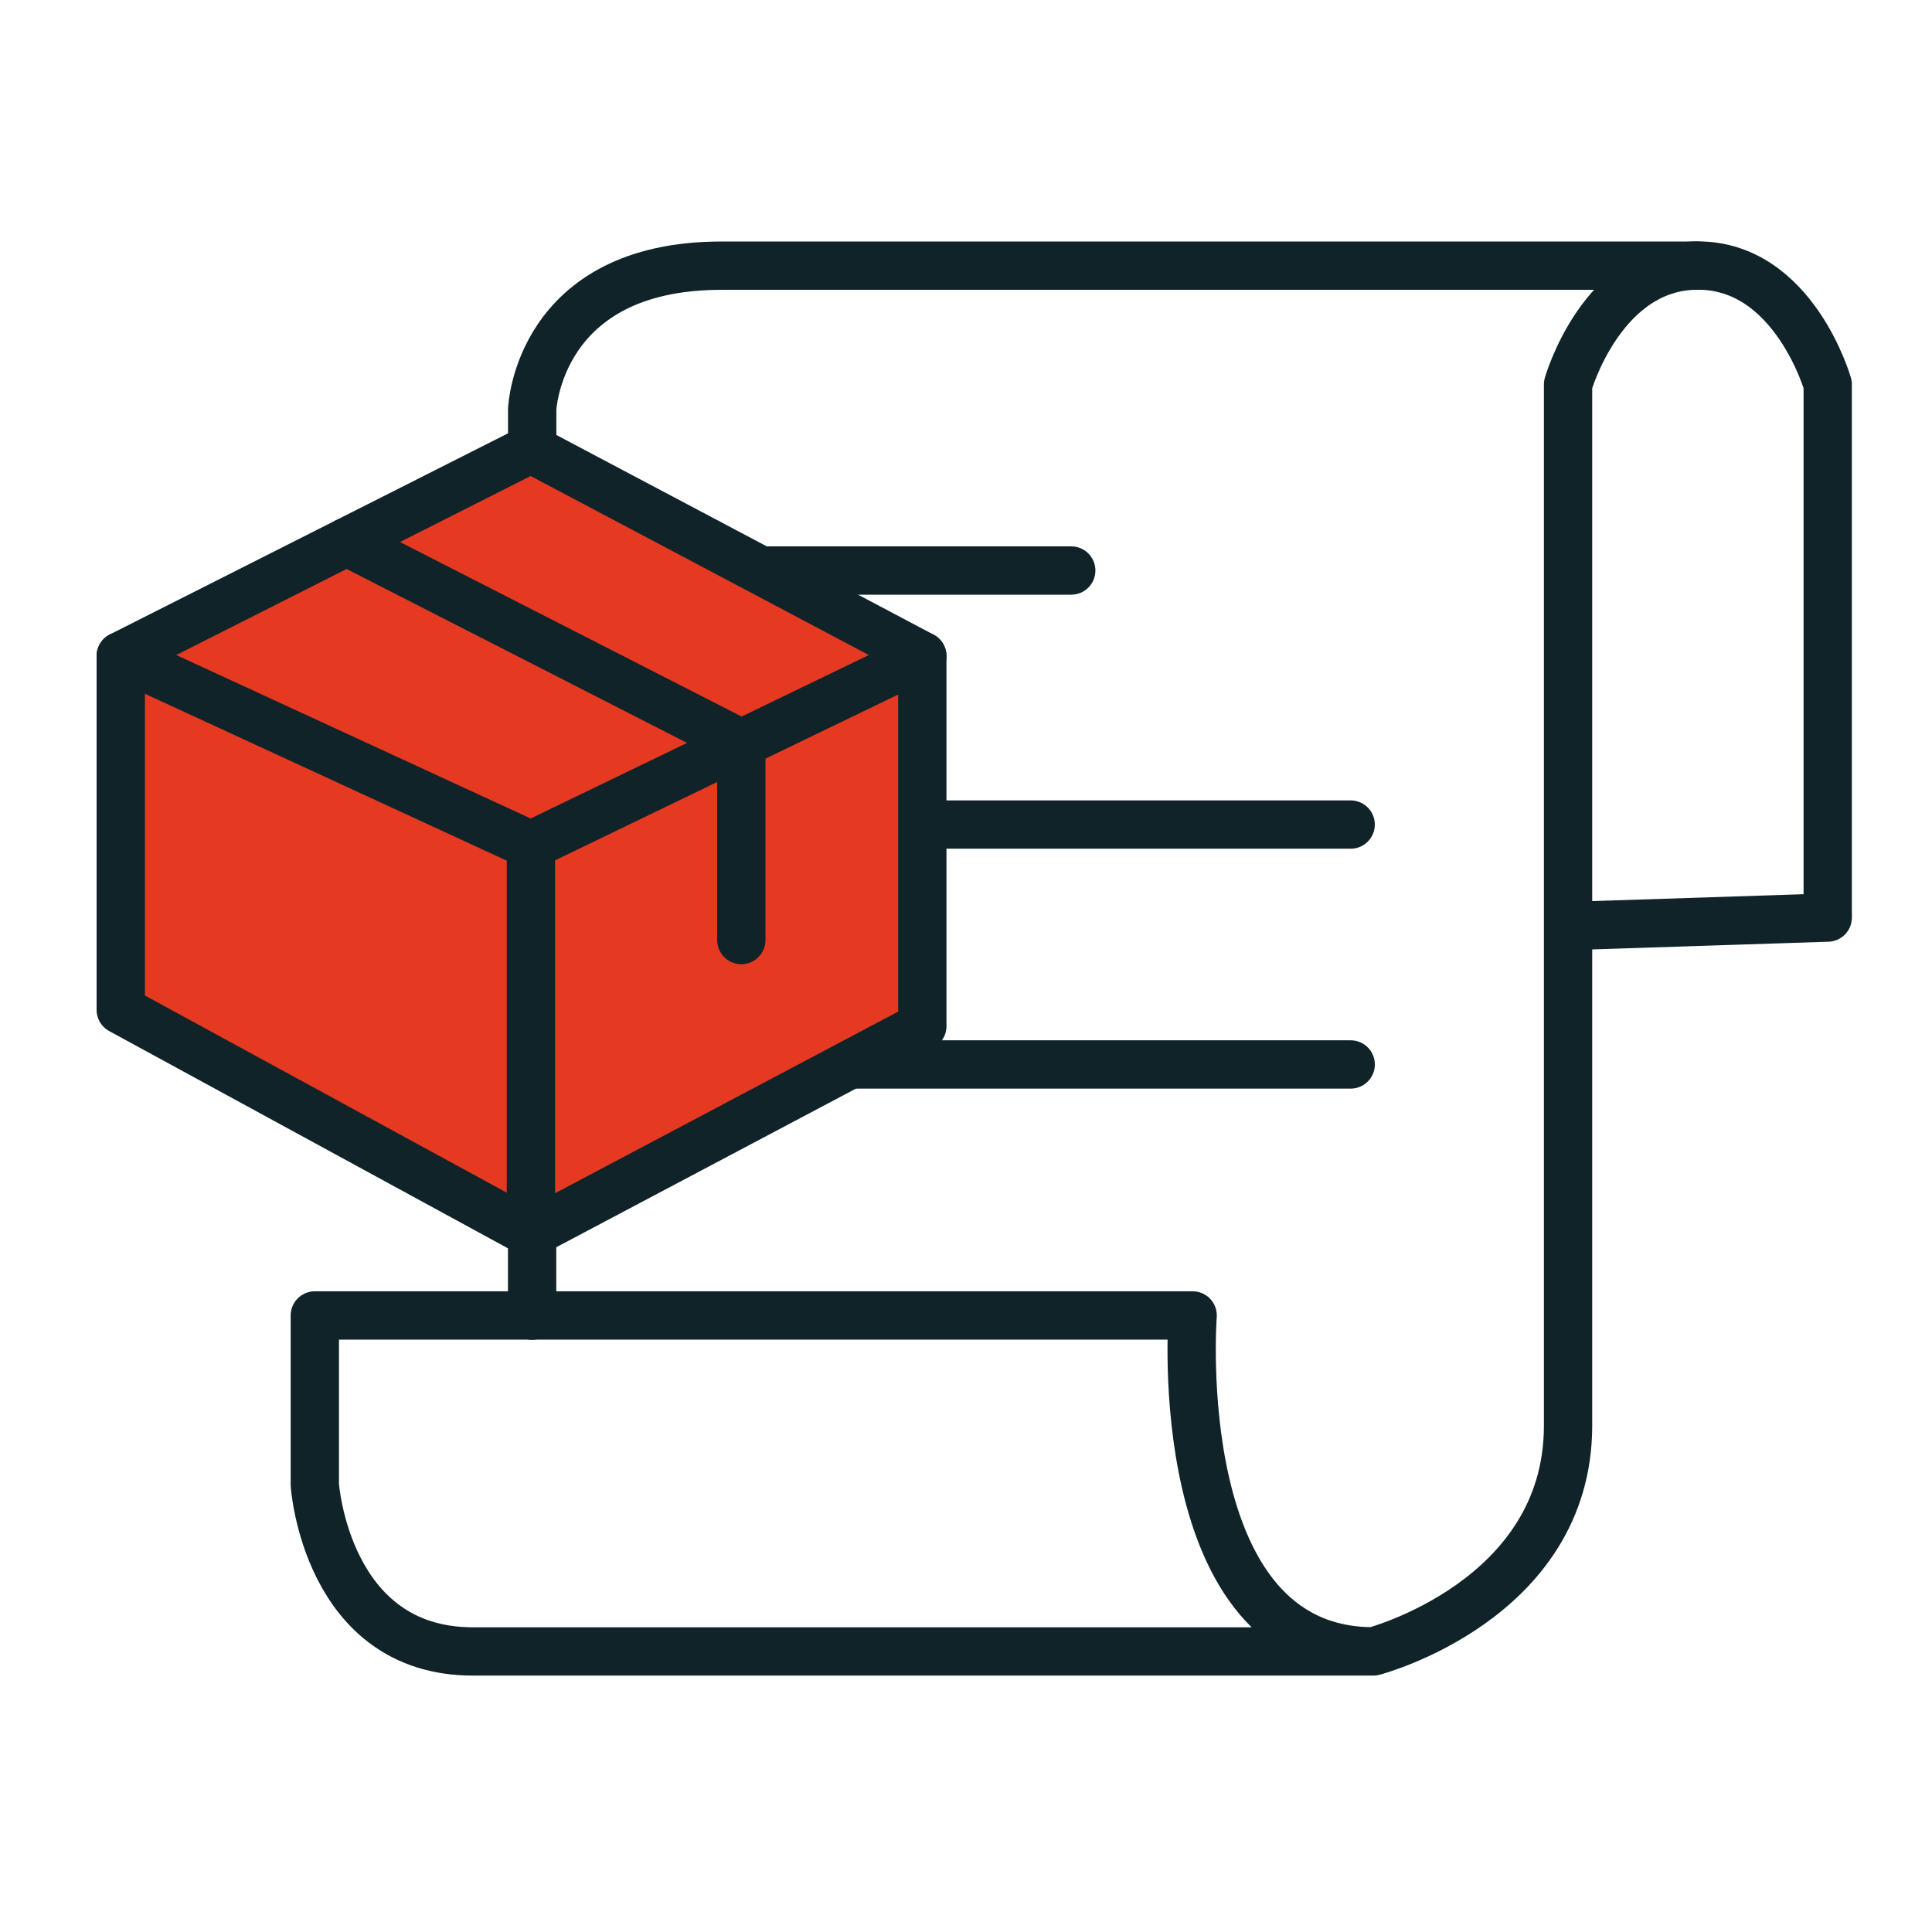
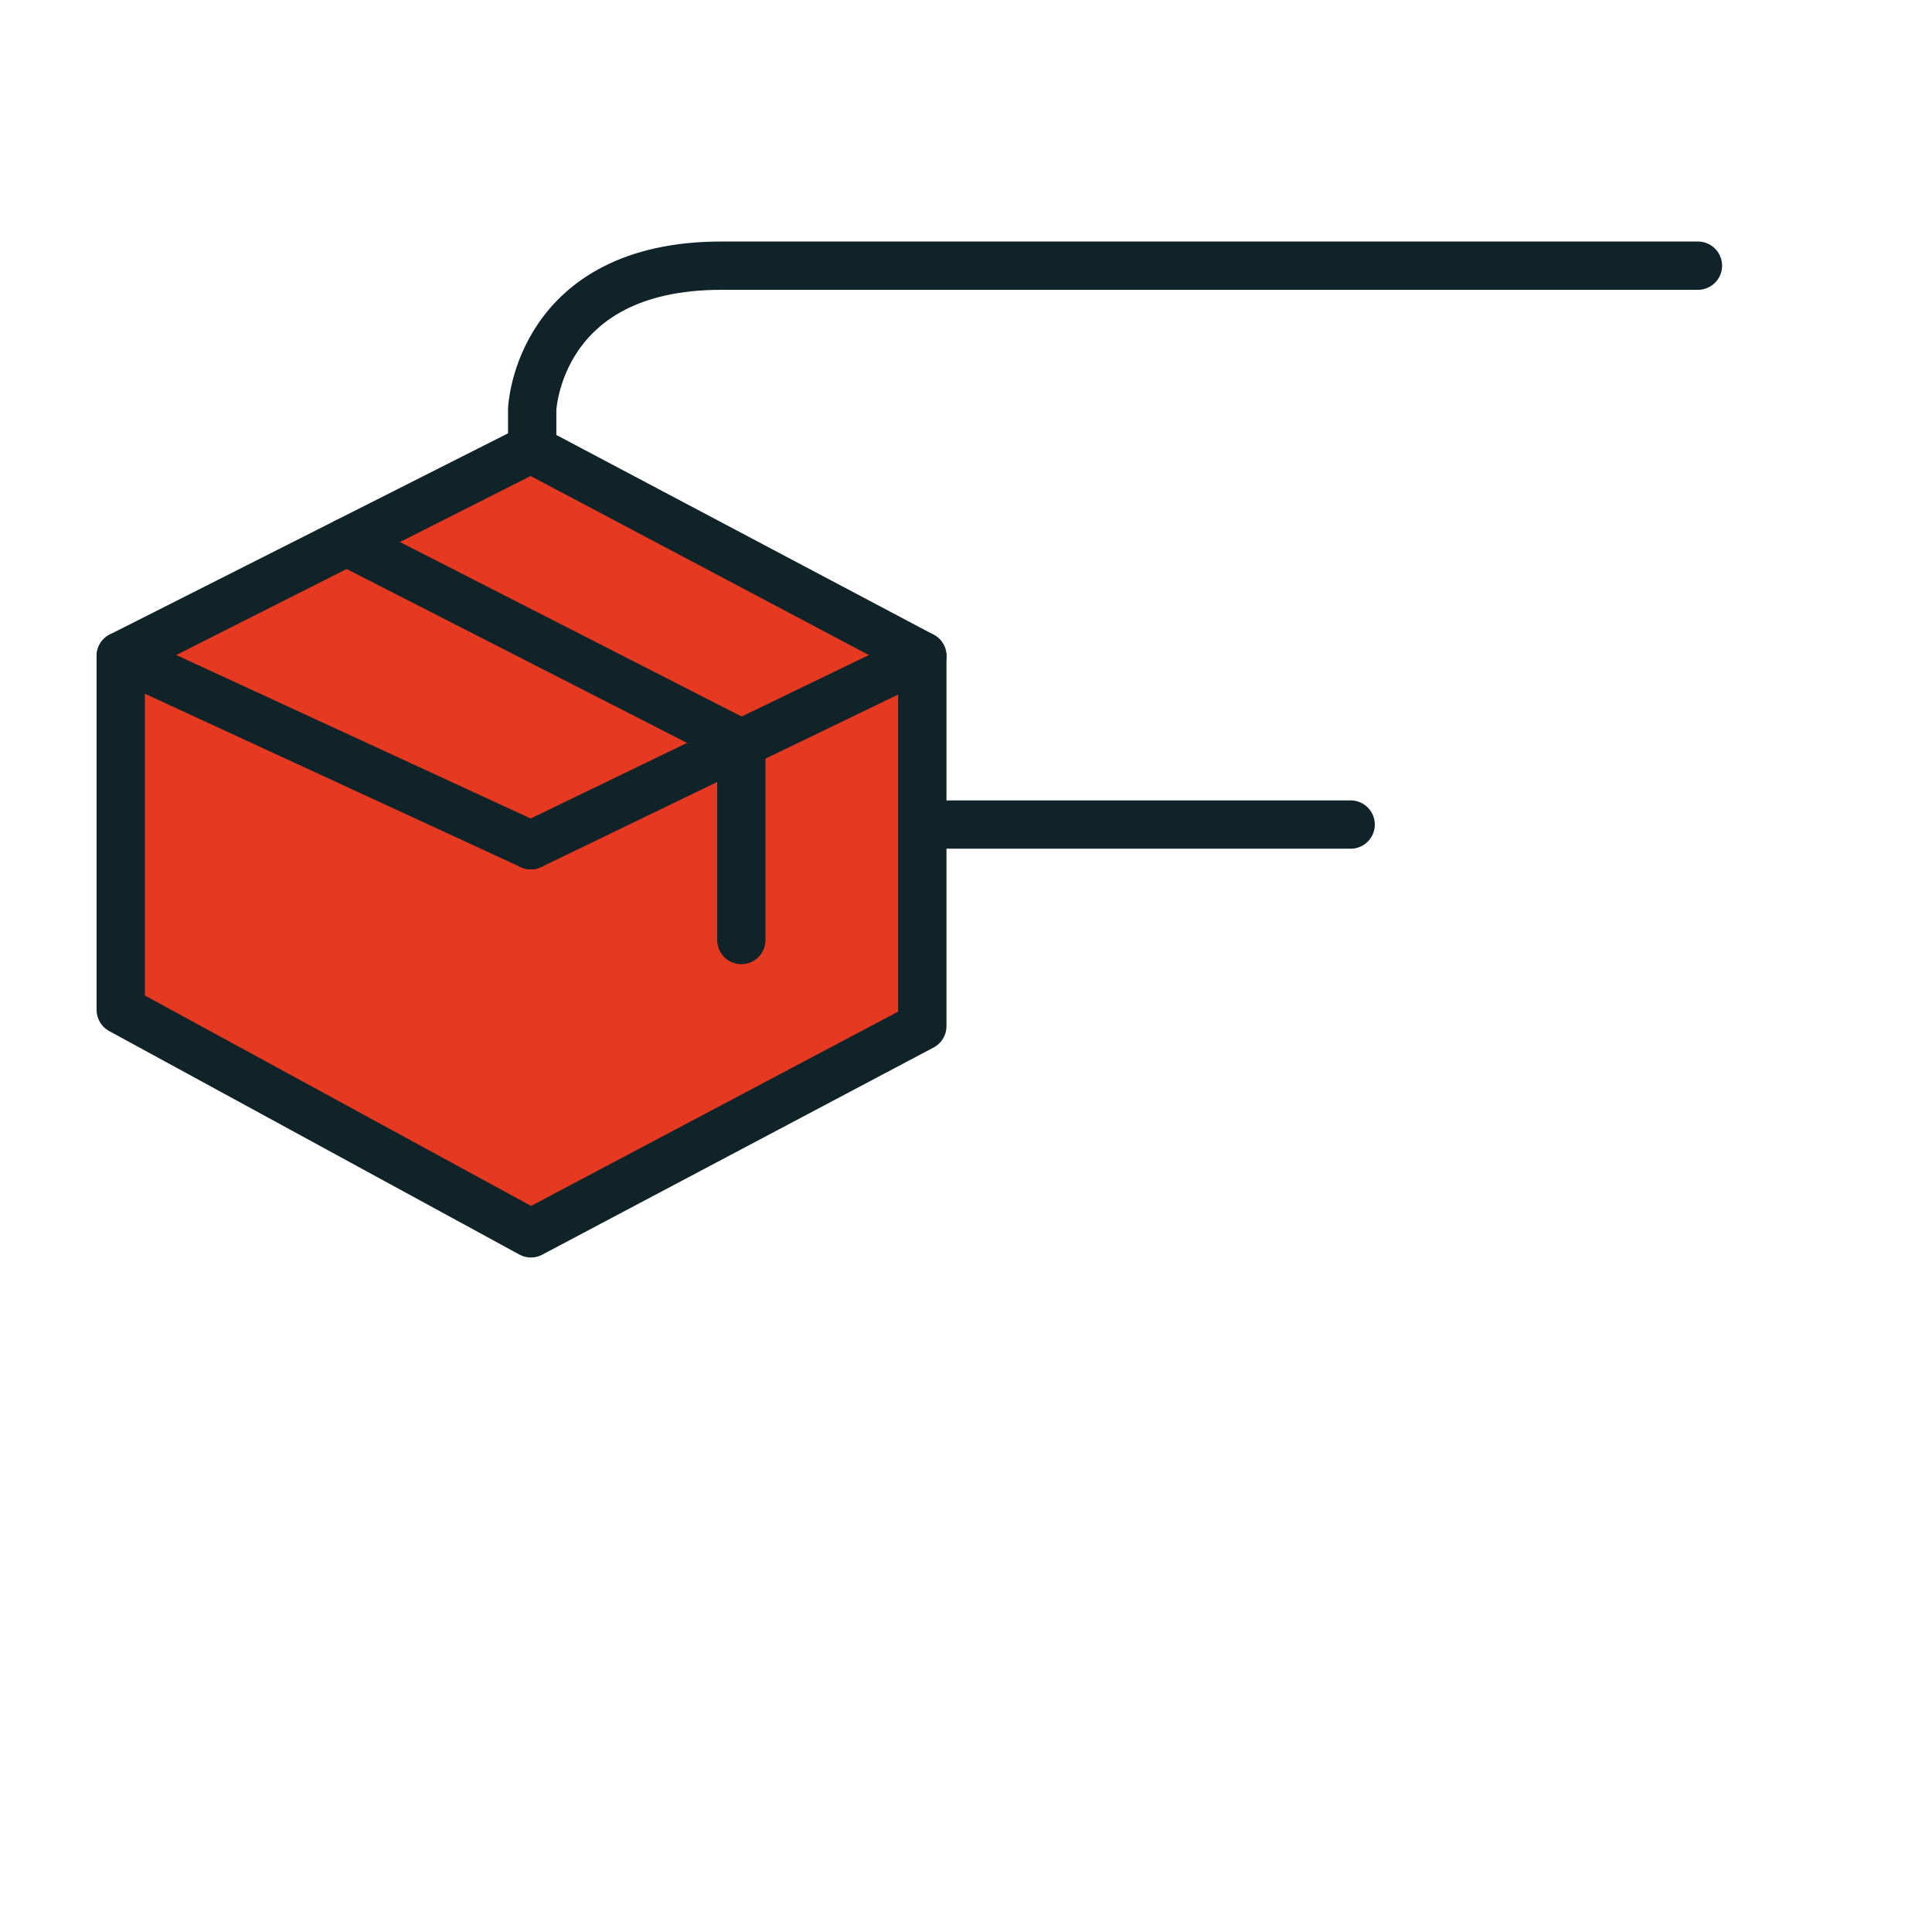
<svg xmlns="http://www.w3.org/2000/svg" width="80" height="80" viewBox="0 0 80 80">
  <g id="distribution_prices" transform="translate(-1371 -843)">
    <g id="Raggruppa_1131" data-name="Raggruppa 1131" transform="translate(1945.021 1120.846)">
-       <path id="Tracciato_3656" data-name="Tracciato 3656" d="M-460.943-239.5l10.753-.351v-22.075s-1.4-4.924-5.376-4.924-5.376,4.924-5.376,4.924v43.113c0,7.247-8.065,9.35-8.065,9.35h-37.284c-6.078,0-6.545-6.9-6.545-6.9v-7.013h36.349s-1.052,13.908,7.48,13.908" transform="translate(-48.149)" fill="none" stroke="#0f2328" stroke-linecap="round" stroke-linejoin="round" stroke-width="2" />
      <path id="Tracciato_3657" data-name="Tracciato 3657" d="M-449.9-259.261V-260.9s.234-5.945,7.831-5.945h40.44" transform="translate(-102.084)" fill="none" stroke="#0f2328" stroke-linecap="round" stroke-linejoin="round" stroke-width="2" />
-       <line id="Linea_695" data-name="Linea 695" y1="3.409" transform="translate(-551.987 -226.776)" fill="none" stroke="#0f2328" stroke-linecap="round" stroke-linejoin="round" stroke-width="2" />
-       <line id="Linea_696" data-name="Linea 696" x2="12.74" transform="translate(-542.403 -254.222)" fill="none" stroke="#0f2328" stroke-linecap="round" stroke-linejoin="round" stroke-width="2" />
      <line id="Linea_697" data-name="Linea 697" x2="17.737" transform="translate(-535.83 -243.703)" fill="none" stroke="#0f2328" stroke-linecap="round" stroke-linejoin="round" stroke-width="2" />
-       <line id="Linea_698" data-name="Linea 698" x2="20.765" transform="translate(-538.857 -233.769)" fill="none" stroke="#0f2328" stroke-linecap="round" stroke-linejoin="round" stroke-width="2" />
      <g id="Raggruppa_1130" data-name="Raggruppa 1130" transform="translate(-569.021 -259.261)">
        <path id="Tracciato_3658" data-name="Tracciato 3658" d="M-569.021-205.233l16.984-8.579,16.207,8.579v15.327l-16.207,8.579-16.984-9.254Z" transform="translate(569.021 213.812)" fill="#e53922" stroke="#0f2328" stroke-linecap="round" stroke-linejoin="round" stroke-width="2" />
-         <line id="Linea_699" data-name="Linea 699" y2="16.072" transform="translate(16.984 16.413)" fill="none" stroke="#0f2328" stroke-linecap="round" stroke-linejoin="round" stroke-width="2" />
        <line id="Linea_700" data-name="Linea 700" x2="16.984" y2="7.834" transform="translate(0 8.579)" fill="none" stroke="#0f2328" stroke-linecap="round" stroke-linejoin="round" stroke-width="2" />
        <path id="Tracciato_3659" data-name="Tracciato 3659" d="M-503.6-186.865l16.342,8.348v8.138" transform="translate(512.955 190.719)" fill="#e53922" stroke="#0f2328" stroke-linecap="round" stroke-linejoin="round" stroke-width="2" />
        <line id="Linea_701" data-name="Linea 701" x1="16.208" y2="7.834" transform="translate(16.984 8.579)" fill="none" stroke="#0f2328" stroke-linecap="round" stroke-linejoin="round" stroke-width="2" />
      </g>
    </g>
    <g id="Raggruppa_1133" data-name="Raggruppa 1133" transform="translate(873 -61)">
      <rect id="Rettangolo_831" data-name="Rettangolo 831" width="80" height="80" transform="translate(498 904)" fill="none" />
    </g>
  </g>
</svg>